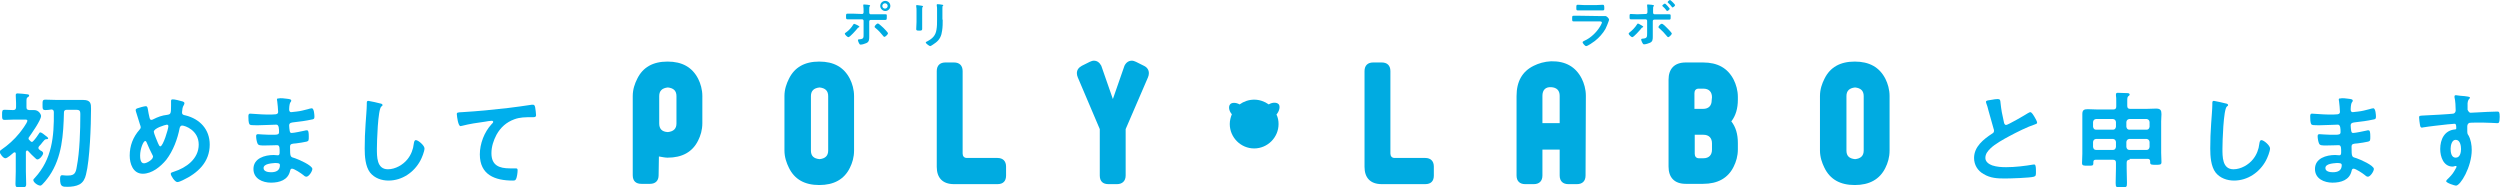
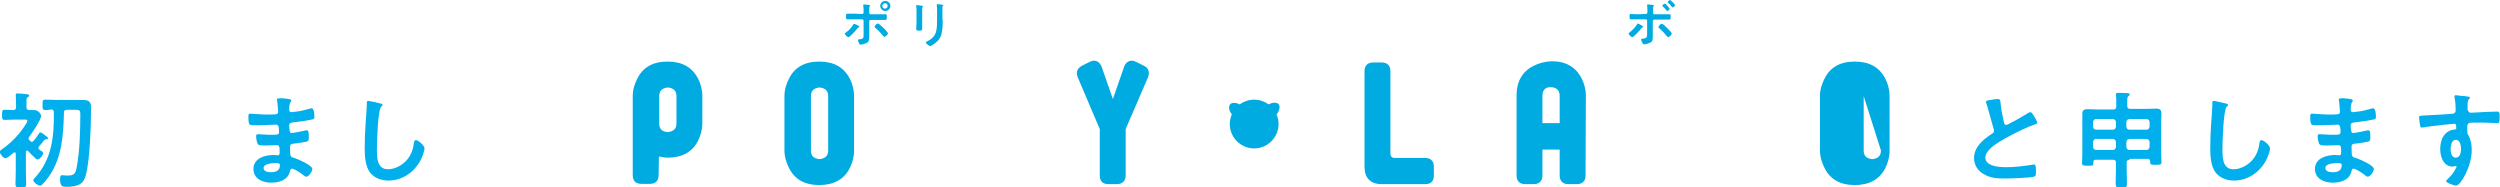
<svg xmlns="http://www.w3.org/2000/svg" enable-background="new 0 0 840.4 63" height="63" viewBox="0 0 840.4 63" width="840.4">
  <path d="m288.9 9c0 .1-.1.1-.2.2-.3.1-.3.1-.5.4-.4.5-2.5 2.9-3 2.9-.3 0-1.2-.8-1.2-1.2 0-.2.3-.3.4-.4.9-.6 1.9-1.7 2.4-2.6.1-.1.2-.3.3-.3.2 0 1 .4 1.2.5.1.1.6.3.6.5zm.9-4.3c.4 0 .5-.3.5-.6v-.2c0-.7 0-1.4-.1-2 0-.1 0-.1 0-.2 0-.2.1-.2.3-.2.3 0 .9.1 1.2.1.4.1.8.1.8.3 0 .1-.1.2-.1.2-.2.2-.2.3-.2 1.2v.9c0 .4.2.6.5.6h2.7 2.3c.5 0 .4.2.4 1 0 .6 0 .9-.5.9-.8 0-1.5 0-2.2 0h-2.7c-.3 0-.5.2-.5.5v4.1 1c0 .9 0 1.8-1 2.2-.5.2-1.3.5-1.9.5-.3 0-.4-.2-.6-.6-.1-.2-.3-.7-.3-.9 0-.3.4-.3.6-.3 1.4-.1 1.3-.6 1.3-1.9v-4.3c0-.3-.2-.5-.5-.5h-2.7c-.7 0-1.5 0-2.2 0-.5 0-.5-.3-.5-.9 0-.7 0-1 .4-1s1.5 0 2.2 0zm7.2 4.7c.3.3 1.5 1.5 1.5 1.8 0 .4-.9 1.2-1.2 1.2-.2 0-.3-.2-.4-.3-.9-1.1-1.5-1.8-2.6-2.7-.1-.1-.3-.2-.3-.4 0-.3.7-1.1 1.1-1.1s1.5 1.2 1.9 1.5zm2.3-7.4c0 1-.8 1.7-1.7 1.7s-1.7-.8-1.7-1.7c0-1 .8-1.7 1.7-1.7s1.7.7 1.7 1.7zm-2.7 0c0 .5.4.9.9.9s.9-.4.9-.9-.4-.9-.9-.9-.9.4-.9.9z" fill="#00abe1" />
  <path d="m310 7.3v2.4c0 .5-.2.6-1 .6s-1-.1-1-.5c0-.8.1-1.6.1-2.4v-3.8c0-.5 0-.9-.1-1.4 0-.1 0-.2 0-.3s0-.2.2-.2 1.3.2 1.5.2c.4.1.6.1.6.2s-.1.1-.1.2c-.2.2-.2.5-.2 1v1zm6.9-.7c0 1.2 0 2.5-.2 3.7-.2 1.7-.8 3-2.1 4-.3.2-1.6 1.2-1.9 1.2s-1.5-.9-1.5-1.2c0-.2.3-.3.5-.4 1.7-.9 2.8-1.9 3.1-3.9.2-1.1.2-2.2.2-3.4v-3.5c0-.4 0-.8-.1-1.2 0-.1 0-.2 0-.3s.1-.2.2-.2c.3 0 1.4.1 1.7.2.1 0 .3.1.3.2s-.1.2-.2.2c-.1.1-.1.5-.1.8v3.8z" fill="#00abe1" />
-   <path d="m537.8 5.4h1.6.3c.4 0 1.2.8 1.2 1.2 0 .1-.1.5-.2.7-.3.8-.6 1.6-1 2.4-.9 1.6-2.2 3-3.6 4.1-.5.4-2.4 1.7-2.9 1.7-.4 0-1.2-1-1.2-1.3 0-.2.4-.4.6-.5 2.1-.9 4.2-2.9 5.4-5 .1-.2.5-.9.5-1.1 0-.4-.5-.4-.8-.4h-6.5c-.7 0-1.5 0-2.2 0-.5 0-.5-.2-.5-.9 0-.9 0-1 .5-1h2.2zm-1.1-3.7c.7 0 1.6-.1 2.1-.1.4 0 .5.2.5 1.1 0 .6 0 .8-.5.8-.7 0-1.4 0-2.1 0h-4.3c-.7 0-1.4 0-2 0-.5 0-.5-.2-.5-.9 0-.8 0-1 .5-1s1.4.1 2.1.1z" fill="#00abe1" />
  <path d="m552.4 9c0 .1-.1.1-.2.2-.3.1-.3.1-.5.4-.4.5-2.5 2.9-3 2.9-.3 0-1.2-.8-1.2-1.2 0-.2.2-.3.3-.4.9-.7 1.9-1.7 2.5-2.7.1-.1.2-.3.3-.3s.7.3 1 .5c.1.1.8.4.8.6zm.9-4.3c.3 0 .5-.3.5-.6v-.2c0-.7 0-1.4-.1-2 0-.1 0-.1 0-.2 0-.2.1-.2.3-.2.3 0 .9.1 1.2.1.5.1.8.1.8.3 0 .1-.1.1-.1.2-.2.2-.2.3-.2 1.2v.9c0 .4.2.6.5.6h2.7 1.3 1c.5 0 .4.3.4 1 0 .6 0 .8-.5.8-.8 0-1.5 0-2.3 0h-2.7c-.3 0-.5.2-.5.5v4.1 1c0 1 0 1.8-1 2.2-.5.2-1.3.5-1.9.5-.3 0-.4-.1-.6-.5-.1-.2-.4-.8-.4-1.1 0-.2.2-.3.4-.3 1.6-.1 1.6-.5 1.6-1.9v-4.1c0-.3-.2-.5-.5-.5h-2.7c-.7 0-1.4 0-2.2 0-.5 0-.5-.2-.5-.9s0-.9.4-.9c.5 0 1.5.1 2.2.1zm7.2 4.8c.3.3 1.5 1.5 1.5 1.8s-.9 1.2-1.2 1.2c-.2 0-.4-.3-.5-.4-.8-1-1.6-1.8-2.5-2.6-.1-.1-.3-.2-.3-.4 0-.3.7-1.1 1.1-1.1.4-.1 1.6 1.2 1.9 1.5zm.8-6.6c0 .3-.6.8-.9.8-.1 0-.2-.1-.2-.2-.4-.5-.8-1-1.3-1.4-.1-.1-.1-.1-.1-.2 0-.2.7-.7.9-.7s1.6 1.6 1.6 1.7zm1.8-1.2c0 .3-.6.8-.9.8-.1 0-.2-.1-.2-.2-.4-.5-.8-1-1.3-1.4-.1-.1-.1-.1-.1-.2 0-.2.6-.7.8-.7s1.7 1.5 1.7 1.7z" fill="#00abe1" />
  <g fill="#00afec">
    <path d="m669.8 33.5c.5-.1 1.1-.2 1.7-.2 1 0 .9.5 1 1.3.2 2.1.6 4.2 1.1 6.3.1.5.2 1.1.8 1.1s6.3-3.3 7.2-3.9c.3-.1.6-.4.9-.4.5 0 1.1 1.1 1.3 1.4.3.5 1 1.7 1 2.1s-.4.5-.7.6c-2.5.8-6.3 2.7-8.7 4-1.9 1-4.9 2.7-6.3 4.1-.9.9-1.7 1.8-1.7 3.2 0 1.3 1.2 2.1 2.3 2.5 1.5.5 3.1.6 4.7.6 3 0 6.3-.4 9.2-.9h.3c.5 0 .5 1.4.5 2.2v.4c0 .9 0 1.3-.7 1.5-1.3.4-8 .6-9.7.6-2.6 0-4.9-.1-7.2-1.5-2-1.1-3.2-3.1-3.2-5.4 0-3.8 3.2-6.3 6.1-8.2.4-.2.6-.5.6-.9 0-.3 0-.4-.1-.6-.4-1.3-1.4-5-1.8-6.4-.2-.8-.4-1.6-.7-2.3 0-.1-.1-.3-.1-.4-.1-.6 1.1-.6 2.2-.8z" />
    <path d="m715.9 53.7c-.7 0-1 .3-1 1v1.8c0 1.8.1 3.2.1 5 0 1.4-.1 1.5-1.9 1.5-1.7 0-1.9 0-1.9-1.5 0-.8.1-3.4.1-5v-1.8c0-.7-.3-1-1-1h-5.8c-.5 0-.8.2-.8.8v.4c0 .9-.5.8-1.9.8s-1.9 0-1.9-.9.1-2.2.1-3.1v-10.7c0-.9 0-1.8 0-2.7 0-1.3.6-1.6 1.8-1.6 1.1 0 2.2.1 3.3.1h5.3c.7 0 1-.3 1-1v-1.3c0-1.3 0-2-.1-2.4 0-.1 0-.2 0-.4 0-.4.3-.5.6-.5.7 0 2.2.1 3.1.1.3 0 .9 0 .9.5 0 .2-.2.4-.4.5-.4.3-.4.8-.4 1.8v1.5c0 .7.3 1 1 1h5.4c1.1 0 2.2-.1 3.3-.1 1.5 0 1.8.6 1.8 1.9 0 .6-.1 1.4-.1 2.4v10.6c0 1 .1 2.1.1 3.1 0 .9-.5.9-1.9.9s-1.9 0-1.9-.8v-.4c0-.5-.3-.8-.8-.8h-6.1zm-4.6-12.7c-.1-.6-.4-.9-1-1h-5.7c-.6.1-.9.4-1 1v1.6c.1.6.4 1 1 1h5.7c.6 0 .9-.4 1-1zm0 6.7c-.1-.6-.4-.9-1-1h-5.7c-.6.1-.9.4-1 1v1.7c.1.6.4 1 1 1h5.7c.6 0 .9-.4 1-1zm11.3-6.7c-.1-.6-.4-.9-1-1h-5.8c-.6.1-.9.4-1 1v1.6c.1.6.4 1 1 1h5.8c.6 0 .9-.4 1-1zm0 6.7c-.1-.6-.4-.9-1-1h-5.8c-.6.1-.9.4-1 1v1.7c.1.6.4 1 1 1h5.8c.6 0 .9-.4 1-1z" />
    <path d="m748.3 34.8c.2 0 .7.2.7.5 0 .2-.2.4-.4.5-1.2.9-1.5 12.1-1.5 14.1 0 2.7-.1 7 3.7 7 2.5 0 5.1-1.5 6.6-3.4 1.2-1.5 1.9-3.3 2.1-5.2.1-.6.2-1.2.7-1.2.8 0 2.9 1.8 2.9 2.8s-.9 3.2-1.4 4.1c-2.1 3.9-6.1 6.7-10.7 6.7-2.3 0-4.7-.8-6.2-2.7-1.6-2.1-1.8-5.5-1.8-8.1 0-2.8.1-5.6.3-8.3.1-1.6.4-5 .4-6.4v-.4c0-.5 0-.9.5-.9.7.1 3.4.7 4.1.9z" />
    <path d="m789.5 33.2c.9.1 1.4.2 1.4.6 0 .7-.6.1-.7 2.9 0 .5.1 1 .7 1 .1 0 1.5-.2 1.8-.2 1.1-.1 2.7-.5 3.8-.8.3-.1 1-.3 1.3-.3.8 0 .9 2.3.9 2.9 0 .7-.3.8-1 .9-1.8.4-4 .7-5.9.9-.7.1-1.6.1-1.6 1.1 0 .4.1 1.4.2 1.9.1.2.1.6.6.6.8 0 3.6-.6 4.5-.8.2-.1.5-.1.7-.1.5 0 .6.8.6 2.1 0 1.2 0 1.5-.7 1.7-.9.2-2.6.5-3.6.6-1.3.1-2 .1-2 1.1 0 3.7.1 3.4 1.7 3.9 1.2.4 5.8 2.4 5.8 3.6 0 .8-1.2 2.6-2 2.6-.4 0-.8-.3-1.1-.6-.6-.5-3-2.1-3.7-2.1-.6 0-.6.5-.7.8-.7 3-3.5 3.9-6.4 3.9-2.8 0-5.9-1.3-5.9-4.6 0-3.6 3.8-4.7 6.8-4.7.4 0 1.2.1 1.4.1.6 0 .6-.6.6-1 0-1.1.1-2.4-.8-2.4-.7 0-2.7.1-4.2.1-1.4 0-2.1 0-2.4-.6s-.5-1.8-.5-2.5c0-.4.1-.7.6-.7.4 0 2.4.2 3.7.2h1.6c1.3 0 1.8-.1 1.8-.9 0-1 0-2.5-.9-2.5-1.2 0-4 .2-5.9.2h-1c-.9 0-1.8 0-2-.3-.4-.5-.4-1.9-.4-2.6 0-.5 0-1 .6-1 .7 0 3.7.3 5.4.3 3.1 0 4 .1 4-.9 0-.6-.2-2.9-.3-3.5 0-.2-.1-.4-.1-.6 0-.4.2-.4.5-.4.5-.2 2.2 0 2.8.1zm-7.8 23.3c0 1.2 1.6 1.4 2.5 1.4 1.6 0 3-.5 3-2.4 0-.7-.8-.7-1.7-.7-1.1.1-3.8.2-3.8 1.7z" />
    <path d="m828.4 32.3c.8.1 1.9.2 1.9.5 0 .2-.1.3-.2.4-.2.2-.5.5-.6 1.5v2.2s.4 1 1 1c.3 0 1.7-.1 2-.1 1.7-.1 5.5-.3 7-.3.6 0 .8.2.8 1.8 0 2.1-.4 2.1-.8 2.1-.5 0-3.1-.2-5.1-.2-.6 0-3.9 0-4.3.1-.5.2-.7.7-.7 1.2v1.2c0 1 0 1.3.4 1.8.8 1.4 1.1 3.3 1.1 4.9 0 5.7-3.8 12-5.3 12-.4 0-3.3-.9-3.3-1.5 0-.3.6-.8.8-1 1.3-1.3 1.7-1.9 2.5-3.4.1-.2.2-.3.2-.5 0-.1-.1-.2-.2-.2s-.2 0-.3 0c-.2.1-.6.2-.8.2-3.1 0-4.2-3.3-4.2-5.9 0-3.2 1.4-6.3 5-6.6.2 0 .4-.1.4-.4 0-1.3-.2-1.5-.6-1.5-.3 0-1.9.2-2.3.2-1.8.2-6.4.7-8.1 1-.2 0-.4.1-.5.1-.6 0-.6-.5-.7-.9-.1-.6-.3-1.9-.3-2.5 0-.7.3-.6 2-.7.9 0 9.2-.5 9.5-.6.5-.1.8-.6.8-1.1 0-1.1-.1-3.3-.4-4.4 0-.1 0-.2 0-.3 0-.3.2-.4.5-.4.9.1 2 .3 2.8.3zm-4.6 17.7c0 1.1.2 3 1.7 3s1.8-1.8 1.8-2.9-.3-3.1-1.8-3.1c-1.3 0-1.7 1.9-1.7 3z" />
    <path d="m14.5 51.5c0 .7-1.2 2.1-1.9 2.1-.3 0-.5-.2-.7-.4-.9-.8-1.7-1.6-2.5-2.5-.1-.1-.2-.1-.3-.1-.2 0-.3.2-.4.4v6.6c0 1.4.1 2.8.1 4.3 0 1-.4 1.1-1.8 1.1-1.5 0-1.8-.1-1.8-1.1 0-1.4.1-2.8.1-4.2v-6c0-.3-.1-.5-.4-.5-.1 0-.2.1-.3.1-.6.5-2.1 1.9-2.8 1.9-.8 0-1.9-1.7-1.9-2.1s.3-.6.6-.8c2.2-1.5 4.3-3.4 6-5.5.5-.6 2.7-3.5 2.7-4.2 0-.4-.3-.4-.9-.4h-3.6c-1.1 0-2.2.1-3.1.1s-.9-.4-.9-1.7 0-1.7.9-1.7 1.8.1 2.8.1c.7 0 1-.3 1-1v-1.4c0-.8-.1-1.6-.1-2.4 0-.1 0-.2 0-.3 0-.4.3-.5.6-.5.4 0 2.9.2 3.3.3.2 0 .6.1.6.4s-.2.4-.5.6c-.4.2-.4.7-.4 1.5v1.8c0 .7.2.9.9 1h1.7c1.5 0 2.3 1.4 2.3 2 0 1.4-3.2 5.9-4.1 7.2-.1.1-.1.2-.1.4s.1.3.2.4l.5.5c.1.1.2.2.4.2s.3-.1.4-.2c.8-.8 1.4-1.7 2-2.6.1-.2.2-.4.5-.4s1.4.8 1.7 1.1.9.6.9.9-.5.3-.7.3c-.4 0-.7.4-1.2 1-.3.4-.6.8-1.1 1.3-.1.1-.3.4-.3.6s.1.3.2.5c.2.1.4.3.5.4.5.2.9.5.9.9zm.8-14.5c-1 0-1-.4-1-1.8 0-1.3 0-1.7 1-1.7 1.3 0 2.6.1 3.9.1h5.6 3.2c2.6 0 2.6 1.4 2.6 3 0 5.4-.4 17.2-1.7 22.1-.3 1.3-.9 2.6-2.2 3.3-1.1.6-2.7.8-4 .8-1.7 0-2.5 0-2.5-2.6 0-.8.1-1.3.7-1.3.3 0 .9.1 1.2.1h.9c2.1 0 2.5-1 2.8-2.9 1-5.1 1.2-12.3 1.2-17.6 0-1.7-.3-1.6-2.8-1.6h-1.7c-.7 0-1 .3-1 .9-.2 7.4-.6 15-4.9 21.3-.4.6-2.4 3.3-3 3.3-.9 0-2.4-1.1-2.4-1.9 0-.2.3-.5.5-.7 5.8-6.3 6.5-13.9 6.4-22.1 0-.6-.3-.9-.8-.9-.7.1-1.3.2-2 .2z" />
-     <path d="m61.4 34.1c.2.1.6.2.6.6 0 .2-.1.4-.2.6-.5.8-.5 1.4-.6 2.3v.3c0 .7.7.8 1.2.9 4.8 1.2 8.1 4.7 8.1 9.8 0 5.9-4 9.6-9.1 12-.5.2-1.2.6-1.8.6-.8 0-2.2-2.1-2.2-2.8 0-.4.5-.5 1.1-.7 4.1-1.3 8.3-4.3 8.3-9.1s-4.6-6.4-5.6-6.4c-.5 0-.7.5-.8.8-.7 3.7-2.2 7.7-4.5 10.7-1.9 2.3-4.8 4.7-7.9 4.7-3.3 0-4.4-3.4-4.4-6.1 0-3.3 1.1-6.2 3.3-8.7.2-.2.4-.5.4-.8s-.1-.6-.2-.8c-.5-1.5-.9-3-1.4-4.5 0-.1-.1-.4-.1-.5 0-.3.3-.5.6-.6.5-.2 2.3-.7 2.8-.7.6 0 .6.6.7 1 .1.8.4 2.2.6 3 .1.3.2.6.6.6.2 0 .4-.1.6-.2 1.6-.8 2.9-1.3 4.7-1.5 1.2-.2 1.3-.4 1.3-3.1 0-.5 0-1.1 0-1.5s.1-.6.5-.6c.4-.1 2.8.5 3.4.7zm-10.1 18.1c-.7-1.4-1.4-2.8-2-4.3-.1-.2-.2-.5-.5-.5-.6 0-1.7 2.6-1.7 4.9 0 .9.1 2.6 1.3 2.6 1 0 3-1.3 3-2.1.1-.3 0-.4-.1-.6zm.4-7.9c0 .5 1.2 3.3 1.4 3.8.3.7.5 1.1.8 1.1.9 0 2.7-5.8 2.7-6.8 0-.3-.2-.5-.5-.5-.7.1-4.4 1.2-4.4 2.4z" />
    <path d="m96.5 33.2c.9.1 1.4.2 1.4.6 0 .7-.6.1-.7 2.9 0 .5.1 1 .7 1 .1 0 1.5-.2 1.8-.2 1.1-.1 2.7-.5 3.8-.8.3-.1 1-.3 1.3-.3.8 0 .9 2.3.9 2.9 0 .7-.3.8-1 .9-1.8.4-4 .7-5.9.9-.7.1-1.6.1-1.6 1.1 0 .4.1 1.4.2 1.9.1.2.1.6.6.6.8 0 3.6-.6 4.5-.8.2-.1.5-.1.7-.1.5 0 .6.8.6 2.1 0 1.2 0 1.5-.7 1.7-.9.2-2.6.5-3.6.6-1.3.1-2 .1-2 1.1 0 3.7.1 3.4 1.7 3.9 1.2.4 5.8 2.4 5.8 3.6 0 .8-1.2 2.6-2 2.6-.4 0-.8-.3-1.1-.6-.6-.5-3-2.1-3.7-2.1-.6 0-.6.5-.7.8-.7 3-3.5 3.9-6.4 3.9-2.8 0-5.9-1.3-5.9-4.6 0-3.6 3.8-4.7 6.8-4.7.4 0 1.2.1 1.4.1.6 0 .6-.6.6-1 0-1.1.1-2.4-.8-2.4-.7 0-2.7.1-4.2.1-1.4 0-2.1 0-2.4-.6s-.5-1.8-.5-2.5c0-.4.1-.7.6-.7.4 0 2.4.2 3.7.2h1.6c1.3 0 1.8-.1 1.8-.9 0-1 0-2.5-.9-2.5-1.2 0-4 .2-5.9.2h-1.1c-.9 0-1.8 0-2-.3-.4-.5-.4-1.9-.4-2.6 0-.5 0-1 .6-1 .7 0 3.7.3 5.4.3 3.1 0 4 .1 4-.9 0-.6-.2-2.9-.3-3.5 0-.2-.1-.4-.1-.6 0-.4.2-.4.5-.4.6-.2 2.2 0 2.9.1zm-7.9 23.3c0 1.2 1.6 1.4 2.5 1.4 1.6 0 3-.5 3-2.4 0-.7-.8-.7-1.7-.7-1 .1-3.8.2-3.8 1.7z" />
    <path d="m127.9 34.8c.2 0 .7.2.7.5 0 .2-.2.4-.4.5-1.2.9-1.5 12.1-1.5 14.1 0 2.7-.1 7 3.7 7 2.5 0 5.1-1.5 6.6-3.4 1.2-1.5 1.9-3.3 2.1-5.2.1-.6.2-1.2.7-1.2.8 0 2.9 1.8 2.9 2.8s-.9 3.2-1.4 4.1c-2.1 3.9-6.1 6.7-10.7 6.7-2.3 0-4.7-.8-6.2-2.7-1.6-2.1-1.8-5.5-1.8-8.1 0-2.8.1-5.6.3-8.3.1-1.6.4-5 .4-6.4v-.4c0-.5 0-.9.5-.9.8.1 3.4.7 4.1.9z" />
-     <path d="m155.4 37.7c5.1-.3 10.3-.8 15.4-1.4 2.6-.3 5.3-.7 8-1.1h.4c.5 0 .6.5.7.9.1.6.3 2 .3 2.6 0 .8-.7.7-1.5.7-2.1 0-3.9 0-5.8.7-2.7 1-4.6 2.7-6 5.2-1 1.9-1.7 4-1.7 6.2 0 4.1 2.6 5.1 6.2 5.1h1.8c.5 0 .8 0 .8.6 0 .8-.2 2.5-.6 3.1-.2.4-.6.4-1 .4-6 0-11.1-1.9-11.1-8.8 0-3.6 1.5-7.5 3.9-10.1.2-.2.6-.6.6-.8 0-.3-.3-.4-.5-.4-.3 0-1.9.2-2.2.3-2.4.3-5.5.8-7.8 1.4-.2 0-.4.1-.5.1-.8 0-1.2-3.3-1.2-3.7-.2-1 .3-.9 1.8-1z" />
  </g>
  <path d="m236.1 41.4c0 2.3-.6 4.2-1.4 5.8-1.9 3.9-5.4 5.8-10.3 5.8-.8 0-1.7-.2-2.9-.4l-.1 6.3c0 1.9-1.1 2.9-2.9 2.9h-2.9c-1.8 0-2.9-.9-2.9-2.9v-26.6c0-2.3.7-4.2 1.5-5.8 1.9-3.9 5.3-5.8 10.2-5.8s8.3 1.9 10.3 5.8c.8 1.6 1.4 3.6 1.4 5.8zm-8.7-9.1c0-1.8-1-2.7-2.9-2.9-1.9.2-2.9 1.1-2.9 2.9v9.2c0 1.8.9 2.8 2.9 2.9 1.9-.2 2.9-1.1 2.9-2.9z" fill="#00abe1" />
  <path d="m287.1 50.6c0 2.3-.6 4.2-1.4 5.8-1.9 3.9-5.4 5.8-10.3 5.8s-8.3-1.9-10.2-5.8c-.8-1.6-1.5-3.6-1.5-5.8v-18.3c0-2.3.7-4.2 1.5-5.8 1.9-3.9 5.3-5.8 10.2-5.8s8.3 1.9 10.3 5.8c.8 1.6 1.4 3.6 1.4 5.8zm-8.7-18.3c0-1.8-1-2.7-2.9-2.9-1.9.2-2.9 1.1-2.9 2.9v18.3c0 1.8.9 2.7 2.9 2.9 1.9-.2 2.9-1.1 2.9-2.9z" fill="#00abe1" />
-   <path d="m338.2 59c0 1.8-.9 2.9-2.9 2.9h-14.6c-3.9 0-5.8-2.2-5.8-5.8v-32.2c0-1.9 1.1-2.9 2.9-2.9h2.9c1.8 0 2.9 1 2.9 2.9v27.7c0 .9.5 1.5 1.4 1.5h10.3c1.9 0 2.9 1.1 2.9 2.9z" fill="#00abe1" />
  <path d="m378.4 43.4v15.6c0 1.9-1.2 2.9-2.9 2.9h-2.9c-1.8 0-2.9-.9-2.9-2.9v-15.6l-7.4-17.4c-.2-.5-.3-.9-.3-1.4 0-1.1.6-1.9 1.7-2.5l2.6-1.3c.5-.2.9-.4 1.4-.4 1.1 0 1.9.6 2.5 1.7l3.9 11.2 3.9-11.2c.6-1.2 1.5-1.7 2.5-1.7.5 0 .9.2 1.4.4l2.6 1.3c1.1.5 1.7 1.4 1.7 2.5 0 .5-.1.9-.3 1.4z" fill="#00abe1" />
  <path d="m482 59c0 1.8-.9 2.9-2.9 2.9h-14.6c-3.9 0-5.8-2.2-5.8-5.8v-32.2c0-1.9 1.1-2.9 2.9-2.9h2.9c1.8 0 2.9 1 2.9 2.9v27.7c0 .9.5 1.5 1.4 1.5h10.3c1.9 0 2.9 1.1 2.9 2.9z" fill="#00abe1" />
  <path d="m533 59c0 1.9-1.1 2.9-2.9 2.9h-2.9c-1.8 0-2.9-1-2.9-2.9v-8.7h-5.8v8.7c0 1.9-1.1 2.9-2.9 2.9h-2.9c-1.8 0-2.9-1-2.9-2.9v-26.7c0-4.9 1.9-8.3 5.8-10.2 1.6-.8 3.6-1.4 5.8-1.5 4.9-.1 8.3 1.9 10.3 5.8.8 1.6 1.4 3.6 1.4 5.8zm-8.7-17.6v-9.2c0-1.8-1-2.8-2.9-2.9-1.8-.1-2.9.9-2.9 2.9v9.2z" fill="#00abe1" />
-   <path d="m584.2 50.2c0 2.3-.6 4.2-1.4 5.8-1.9 3.9-5.4 5.8-10.3 5.8h-5.8c-3.9 0-5.8-2.2-5.8-5.8v-29.2c0-3.6 1.9-5.8 5.8-5.8h5.8c4.9 0 8.3 1.9 10.3 5.8.8 1.6 1.4 3.6 1.4 5.8v.9c0 2.9-.7 5.4-2.2 7.3 1.5 1.9 2.2 4.3 2.2 7.3zm-8.7-17.5c0-1.8-1-2.9-2.9-2.9h-1.6c-.9 0-1.4.6-1.4 1.5v5.3h2.9c1.9 0 2.9-1.1 2.9-2.9zm0 15.5c0-1.8-1-2.9-2.9-2.9h-2.9v6.4c0 .9.5 1.5 1.4 1.5h1.5c1.9 0 2.9-1.1 2.9-2.9z" fill="#00abe1" />
-   <path d="m635.2 50.6c0 2.3-.6 4.2-1.4 5.8-1.9 3.9-5.4 5.8-10.3 5.8s-8.3-1.9-10.2-5.8c-.8-1.6-1.5-3.6-1.5-5.8v-18.3c0-2.3.7-4.2 1.5-5.8 1.9-3.9 5.3-5.8 10.2-5.8s8.3 1.9 10.3 5.8c.8 1.6 1.4 3.6 1.4 5.8zm-8.7-18.3c0-1.8-1-2.7-2.9-2.9-1.9.2-2.9 1.1-2.9 2.9v18.3c0 1.8.9 2.7 2.9 2.9 1.9-.2 2.9-1.1 2.9-2.9z" fill="#00abe1" />
+   <path d="m635.2 50.6c0 2.3-.6 4.2-1.4 5.8-1.9 3.9-5.4 5.8-10.3 5.8s-8.3-1.9-10.2-5.8c-.8-1.6-1.5-3.6-1.5-5.8v-18.3c0-2.3.7-4.2 1.5-5.8 1.9-3.9 5.3-5.8 10.2-5.8s8.3 1.9 10.3 5.8c.8 1.6 1.4 3.6 1.4 5.8zm-8.7-18.3v18.3c0 1.8.9 2.7 2.9 2.9 1.9-.2 2.9-1.1 2.9-2.9z" fill="#00abe1" />
  <path d="m429.8 35c-.6-.6-2-.7-3.3.1-1.4-1-3.1-1.6-4.9-1.6s-3.5.6-4.9 1.6c-1.2-.7-2.7-.7-3.2 0-.6.7-.4 2.2.6 3.3-.4 1-.7 2.1-.7 3.3 0 4.5 3.7 8.2 8.2 8.2s8.2-3.7 8.2-8.2c0-1.1-.2-2.2-.7-3.2 1.1-1.3 1.3-2.9.7-3.5z" fill="#00abe1" />
</svg>